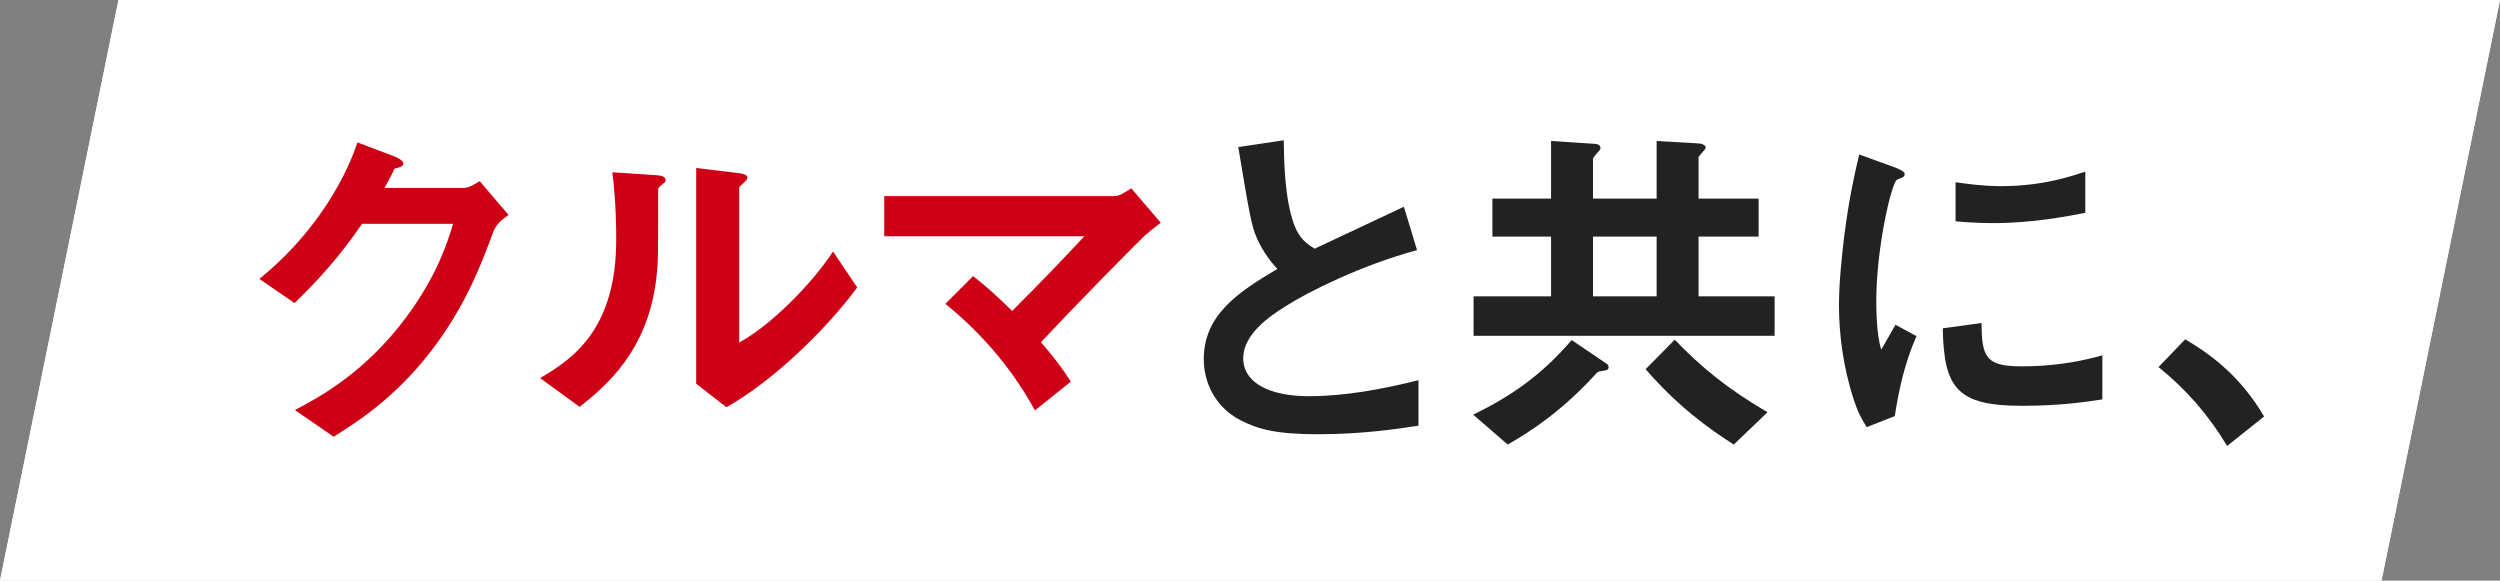
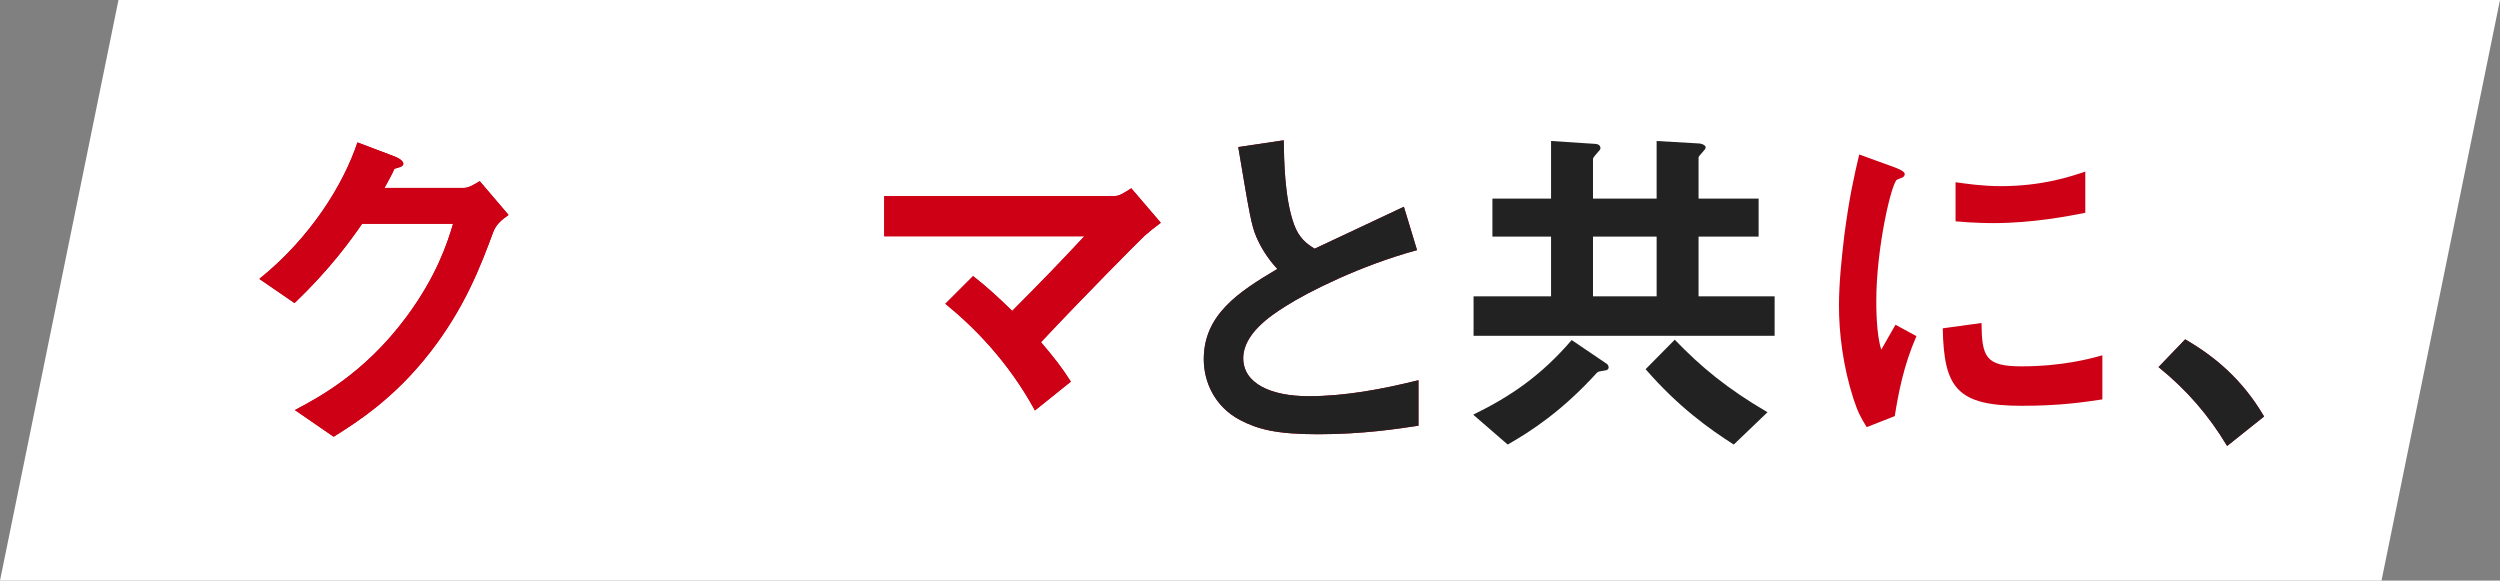
<svg xmlns="http://www.w3.org/2000/svg" id="_レイヤー_1" width="316.5" height="73.5" viewBox="0 0 316.5 73.5">
  <rect x="0" y="0" width="316.5" height="73.5" fill="#808080" stroke="none" />
  <defs>
    <style>.cls-1{fill:#222;}.cls-1,.cls-2,.cls-3{stroke-width:0px;}.cls-2{fill:#ce0015;}.cls-3{fill:#fff;}</style>
  </defs>
  <polygon class="cls-3" points="301.5 73.5 0 73.5 15 0 316.5 0 301.5 73.5" />
  <path class="cls-2" d="M62.444,29.37c-1.62,4.365-3.6,9.584-8.01,15.254-4.545,5.851-9.315,8.865-12.195,10.665l-4.905-3.375c2.79-1.484,8.73-4.545,14.085-11.745,3.87-5.219,5.22-9.404,5.94-11.834h-11.52c-1.53,2.205-4.005,5.67-8.55,10.035l-4.455-3.06c6.435-5.175,10.62-11.88,12.42-17.28l4.635,1.755c.27.09,1.17.495,1.17.945,0,.36-.495.45-1.125.63-.27.675-.81,1.575-1.26,2.43h10.08c.54,0,1.26-.405,1.98-.855l3.645,4.275c-.9.63-1.575,1.215-1.935,2.16Z" />
-   <path class="cls-2" d="M83.639,23.52c-.315.27-.315.36-.315.585,0,8.415,0,9.09-.225,11.07-1.08,9.314-6.436,13.725-9.721,16.335l-4.995-3.646c4.32-2.52,9.63-6.345,9.63-17.55,0-4.185-.315-7.155-.495-8.505l5.444.36c.811.045,1.306.18,1.306.675,0,.18-.091.225-.63.675ZM91.963,51.555l-3.824-2.971v-27.314l5.22.63c.405.045,1.26.135,1.26.585,0,.18-.09.315-.495.675,0,.045-.54.495-.54.54v19.665c3.87-2.115,9-7.155,11.88-11.52l3.061,4.545c-4.41,5.939-11.16,12.149-16.561,15.165Z" />
  <path class="cls-2" d="M144.884,29.865c-1.125,1.08-7.516,7.515-13.095,13.455,1.71,2.025,2.609,3.15,3.779,4.995l-4.545,3.645c-3.375-6.21-7.785-10.619-11.34-13.5l3.51-3.509c1.71,1.35,3.016,2.52,4.95,4.41,3.51-3.51,6.075-6.165,9.135-9.45h-25.335v-5.085h29.16c.63,0,1.351-.495,2.115-.99l3.735,4.365c-.9.675-1.575,1.215-2.07,1.665Z" />
  <path class="cls-2" d="M166.888,54.975c-5.31,0-7.649-.63-9.899-1.8-3.24-1.71-4.591-4.86-4.591-7.695,0-5.625,4.365-8.505,9.315-11.43-1.26-1.35-2.115-2.79-2.655-4.05-.63-1.485-.854-2.79-2.295-11.385l5.759-.855c.045,2.52.091,7.29,1.306,10.665.63,1.71,1.574,2.43,2.609,3.06,5.176-2.43,5.761-2.7,11.295-5.31l1.665,5.49c-7.109,1.935-13.77,5.265-16.649,7.11-2.025,1.26-5.355,3.555-5.355,6.57,0,3.239,3.555,4.814,8.28,4.814,4.68,0,9.36-.899,13.905-2.024v5.76c-2.7.405-7.065,1.08-12.69,1.08Z" />
-   <path class="cls-2" d="M203.339,46.875c-.854.136-.945.136-1.17.315-4.41,4.86-8.37,7.425-11.295,9.09l-4.365-3.78c4.771-2.34,8.596-4.949,12.465-9.449l4.32,2.925c.18.09.36.27.36.54,0,.18-.136.314-.315.359ZM186.553,42.51v-4.995h9.811v-7.56h-7.425v-4.815h7.425v-7.29l5.535.36c.314,0,.72.135.72.54,0,.18-.18.36-.271.45-.135.135-.675.765-.675.9v5.04h8.056v-7.29l5.444.315c.405.045.766.27.766.495,0,.18-.181.36-.271.45,0,.045-.63.675-.63.81v5.22h7.604v4.815h-7.604v7.56h9.63v4.995h-38.115ZM209.729,29.955h-8.056v7.56h8.056v-7.56ZM219.494,56.28c-3.105-1.979-7.021-4.77-11.16-9.54l3.69-3.735c3.284,3.421,6.705,6.256,11.744,9.181l-4.274,4.095Z" />
  <path class="cls-2" d="M239.879,52.68l-3.555,1.395c-.72-1.17-1.125-1.89-1.665-3.555-1.35-4.186-1.845-8.37-1.845-11.835,0-2.88.359-6.21.675-8.865.63-4.86,1.26-7.605,1.89-10.26l4.591,1.665c.314.135,1.17.45,1.17.81,0,.09-.045.27-.226.405-.09.045-.675.27-.765.315-.675.405-2.61,8.55-2.61,15.345,0,.765,0,4.229.63,6.165.54-.945.811-1.396,1.801-3.15l2.654,1.44c-1.62,3.689-2.295,7.245-2.745,10.125ZM255.989,51.375c-8.19,0-9.9-2.205-10.035-9.81l4.905-.675c.045,4.274.495,5.489,5.04,5.489,5.13,0,8.64-.944,10.26-1.395v5.58c-2.385.36-5.4.81-10.17.81ZM252.389,28.245c-.36,0-2.431,0-4.815-.225v-4.95c1.305.18,3.33.495,5.76.495,5.266,0,8.955-1.26,10.665-1.845v5.22c-2.069.405-6.615,1.305-11.609,1.305Z" />
  <path class="cls-2" d="M276.644,42.96c3.78,2.205,7.2,5.04,9.99,9.766l-4.681,3.734c-2.34-3.915-5.175-7.154-8.685-9.989l3.375-3.511Z" />
-   <polygon class="cls-3" points="301.5 73.5 0 73.5 15 0 316.5 0 301.5 73.5" />
  <path class="cls-2" d="M62.444,29.37c-1.62,4.365-3.6,9.584-8.01,15.254-4.545,5.851-9.315,8.865-12.195,10.665l-4.905-3.375c2.79-1.484,8.73-4.545,14.085-11.745,3.87-5.219,5.22-9.404,5.94-11.834h-11.52c-1.53,2.205-4.005,5.67-8.55,10.035l-4.455-3.06c6.435-5.175,10.62-11.88,12.42-17.28l4.635,1.755c.27.09,1.17.495,1.17.945,0,.36-.495.45-1.125.63-.27.675-.81,1.575-1.26,2.43h10.08c.54,0,1.26-.405,1.98-.855l3.645,4.275c-.9.63-1.575,1.215-1.935,2.16Z" />
-   <path class="cls-2" d="M83.639,23.52c-.315.27-.315.36-.315.585,0,8.415,0,9.09-.225,11.07-1.08,9.314-6.436,13.725-9.721,16.335l-4.995-3.646c4.32-2.52,9.63-6.345,9.63-17.55,0-4.185-.315-7.155-.495-8.505l5.444.36c.811.045,1.306.18,1.306.675,0,.18-.091.225-.63.675ZM91.963,51.555l-3.824-2.971v-27.314l5.22.63c.405.045,1.26.135,1.26.585,0,.18-.09.315-.495.675,0,.045-.54.495-.54.54v19.665c3.87-2.115,9-7.155,11.88-11.52l3.061,4.545c-4.41,5.939-11.16,12.149-16.561,15.165Z" />
  <path class="cls-2" d="M144.884,29.865c-1.125,1.08-7.516,7.515-13.095,13.455,1.71,2.025,2.609,3.15,3.779,4.995l-4.545,3.645c-3.375-6.21-7.785-10.619-11.34-13.5l3.51-3.509c1.71,1.35,3.016,2.52,4.95,4.41,3.51-3.51,6.075-6.165,9.135-9.45h-25.335v-5.085h29.16c.63,0,1.351-.495,2.115-.99l3.735,4.365c-.9.675-1.575,1.215-2.07,1.665Z" />
  <path class="cls-1" d="M166.888,54.975c-5.31,0-7.649-.63-9.899-1.8-3.24-1.71-4.591-4.86-4.591-7.695,0-5.625,4.365-8.505,9.315-11.43-1.26-1.35-2.115-2.79-2.655-4.05-.63-1.485-.854-2.79-2.295-11.385l5.759-.855c.045,2.52.091,7.29,1.306,10.665.63,1.71,1.574,2.43,2.609,3.06,5.176-2.43,5.761-2.7,11.295-5.31l1.665,5.49c-7.109,1.935-13.77,5.265-16.649,7.11-2.025,1.26-5.355,3.555-5.355,6.57,0,3.239,3.555,4.814,8.28,4.814,4.68,0,9.36-.899,13.905-2.024v5.76c-2.7.405-7.065,1.08-12.69,1.08Z" />
  <path class="cls-1" d="M203.339,46.875c-.854.136-.945.136-1.17.315-4.41,4.86-8.37,7.425-11.295,9.09l-4.365-3.78c4.771-2.34,8.596-4.949,12.465-9.449l4.32,2.925c.18.09.36.27.36.54,0,.18-.136.314-.315.359ZM186.553,42.51v-4.995h9.811v-7.56h-7.425v-4.815h7.425v-7.29l5.535.36c.314,0,.72.135.72.54,0,.18-.18.36-.271.45-.135.135-.675.765-.675.9v5.04h8.056v-7.29l5.444.315c.405.045.766.27.766.495,0,.18-.181.36-.271.45,0,.045-.63.675-.63.81v5.22h7.604v4.815h-7.604v7.56h9.63v4.995h-38.115ZM209.729,29.955h-8.056v7.56h8.056v-7.56ZM219.494,56.28c-3.105-1.979-7.021-4.77-11.16-9.54l3.69-3.735c3.284,3.421,6.705,6.256,11.744,9.181l-4.274,4.095Z" />
-   <path class="cls-1" d="M239.879,52.68l-3.555,1.395c-.72-1.17-1.125-1.89-1.665-3.555-1.35-4.186-1.845-8.37-1.845-11.835,0-2.88.359-6.21.675-8.865.63-4.86,1.26-7.605,1.89-10.26l4.591,1.665c.314.135,1.17.45,1.17.81,0,.09-.045.27-.226.405-.09.045-.675.27-.765.315-.675.405-2.61,8.55-2.61,15.345,0,.765,0,4.229.63,6.165.54-.945.811-1.396,1.801-3.15l2.654,1.44c-1.62,3.689-2.295,7.245-2.745,10.125ZM255.989,51.375c-8.19,0-9.9-2.205-10.035-9.81l4.905-.675c.045,4.274.495,5.489,5.04,5.489,5.13,0,8.64-.944,10.26-1.395v5.58c-2.385.36-5.4.81-10.17.81ZM252.389,28.245c-.36,0-2.431,0-4.815-.225v-4.95c1.305.18,3.33.495,5.76.495,5.266,0,8.955-1.26,10.665-1.845v5.22c-2.069.405-6.615,1.305-11.609,1.305Z" />
  <path class="cls-1" d="M276.644,42.96c3.78,2.205,7.2,5.04,9.99,9.766l-4.681,3.734c-2.34-3.915-5.175-7.154-8.685-9.989l3.375-3.511Z" />
</svg>